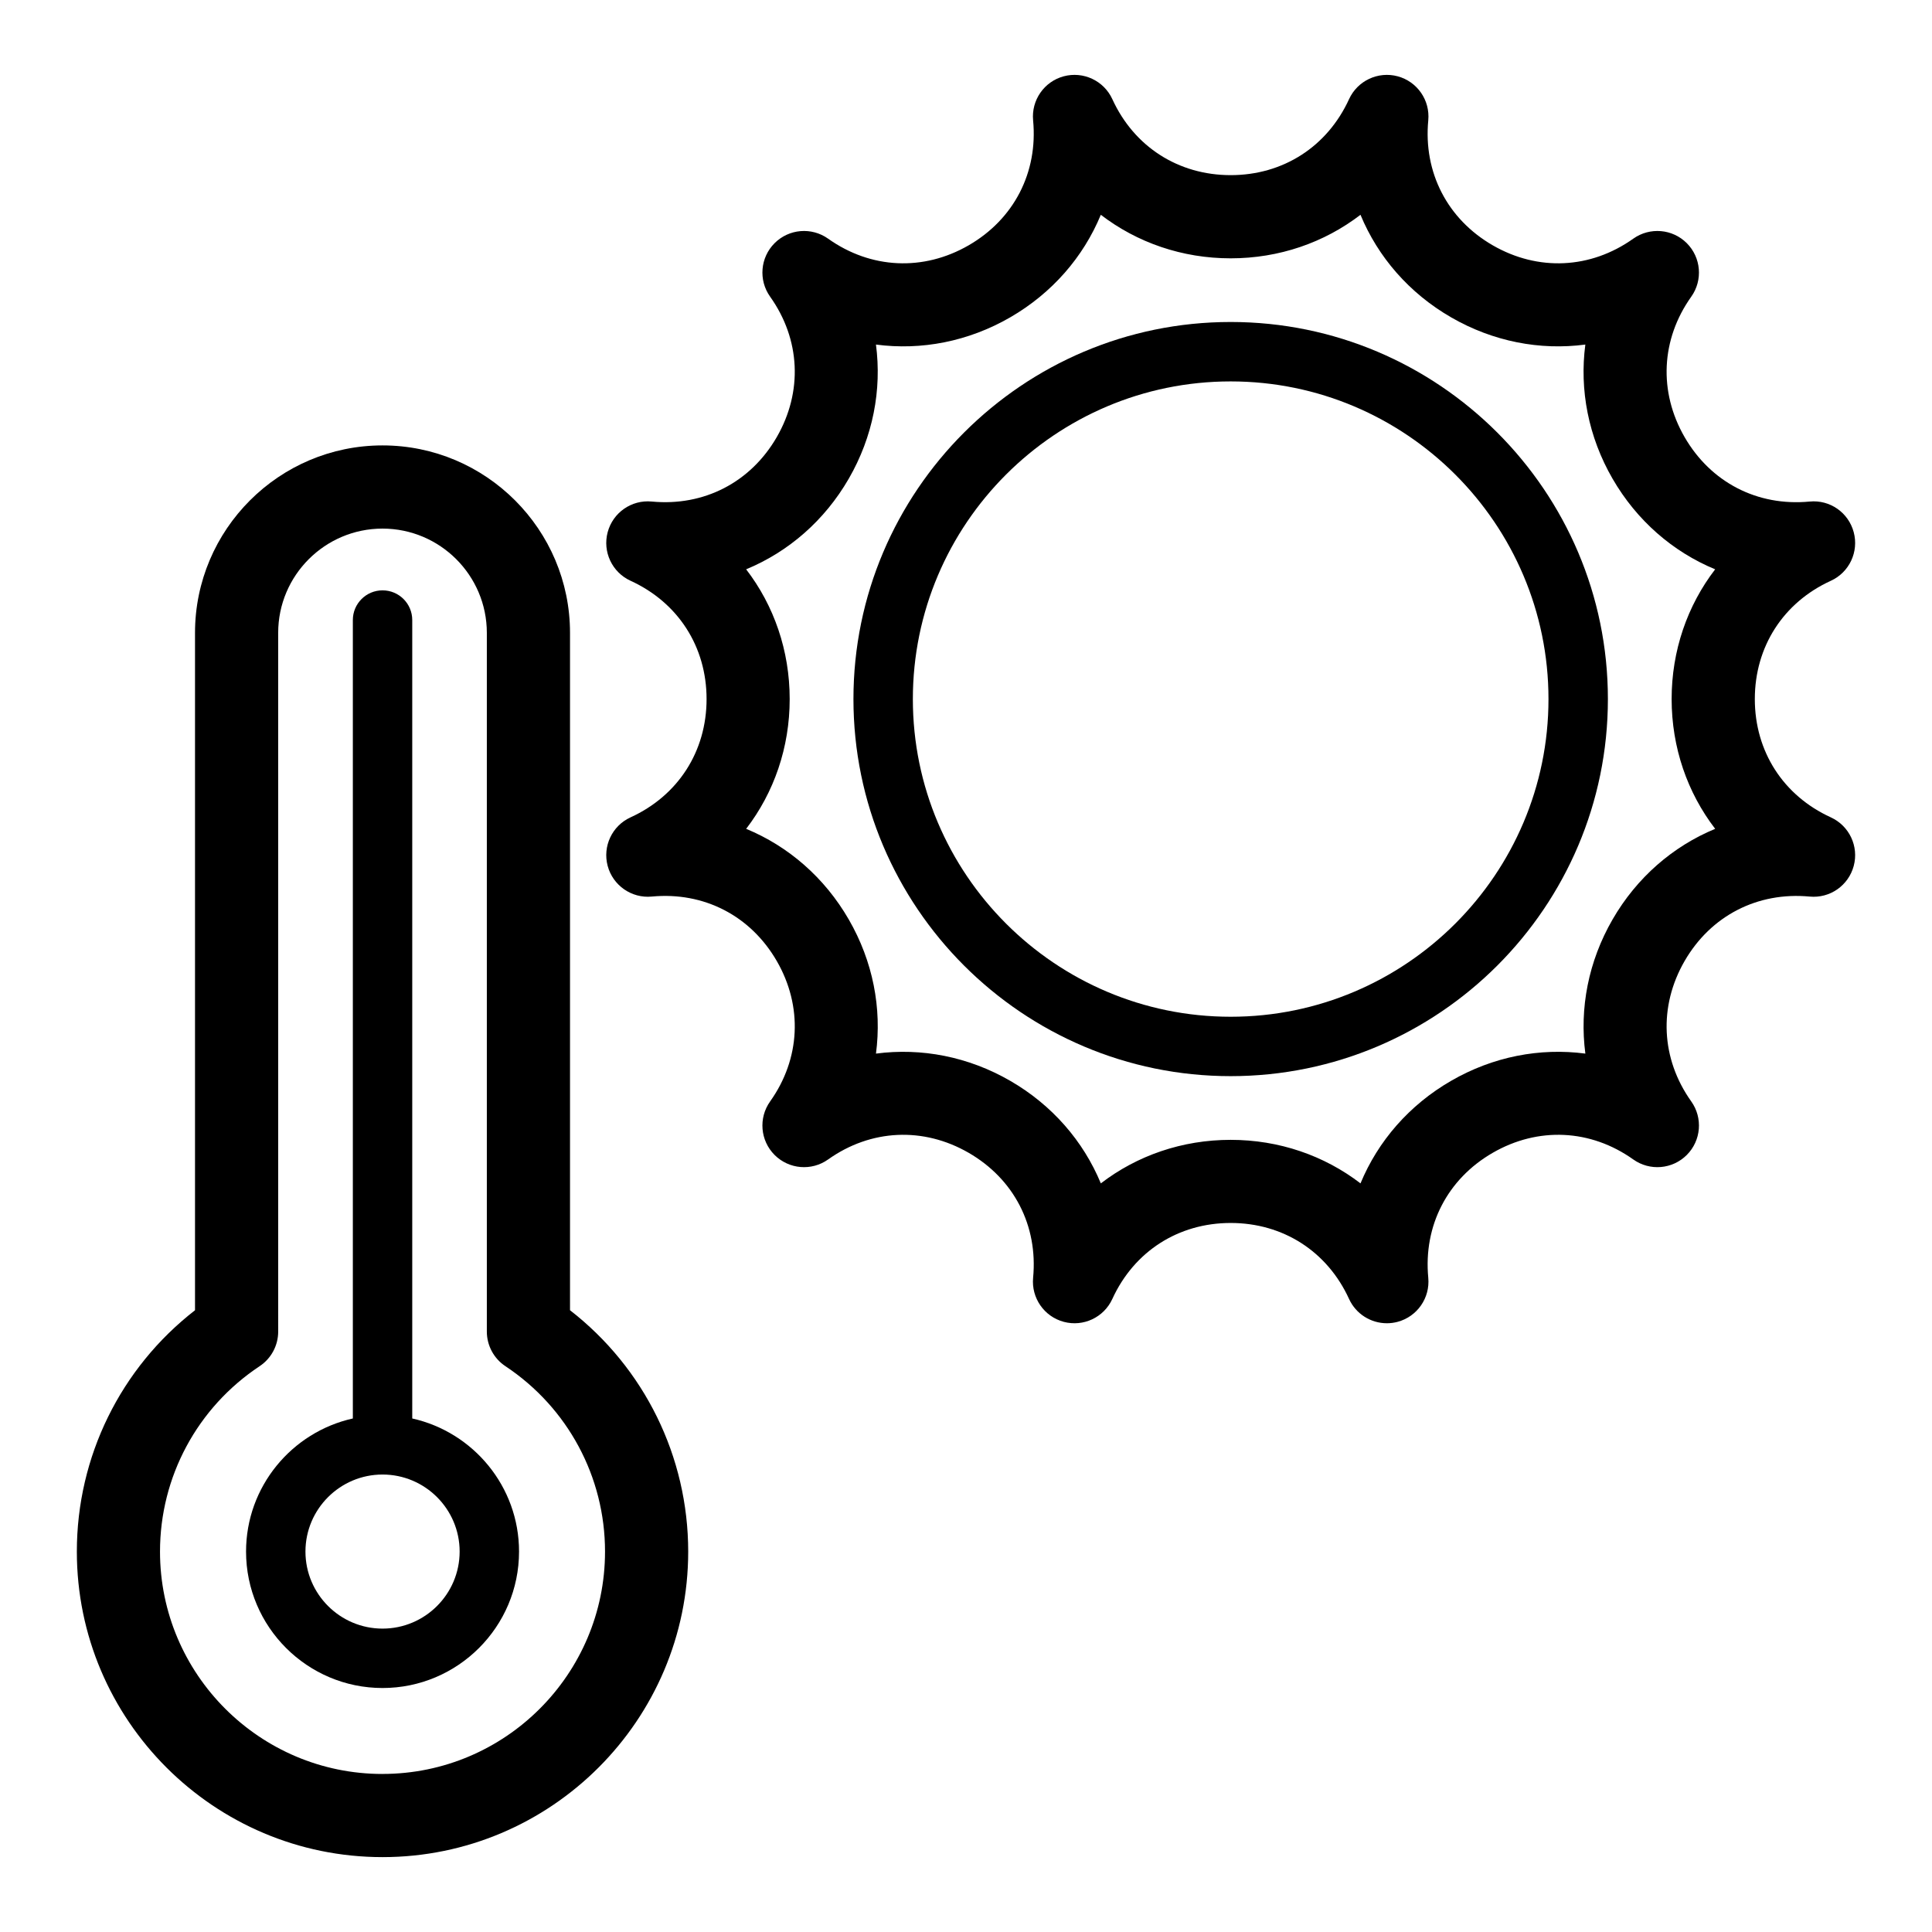
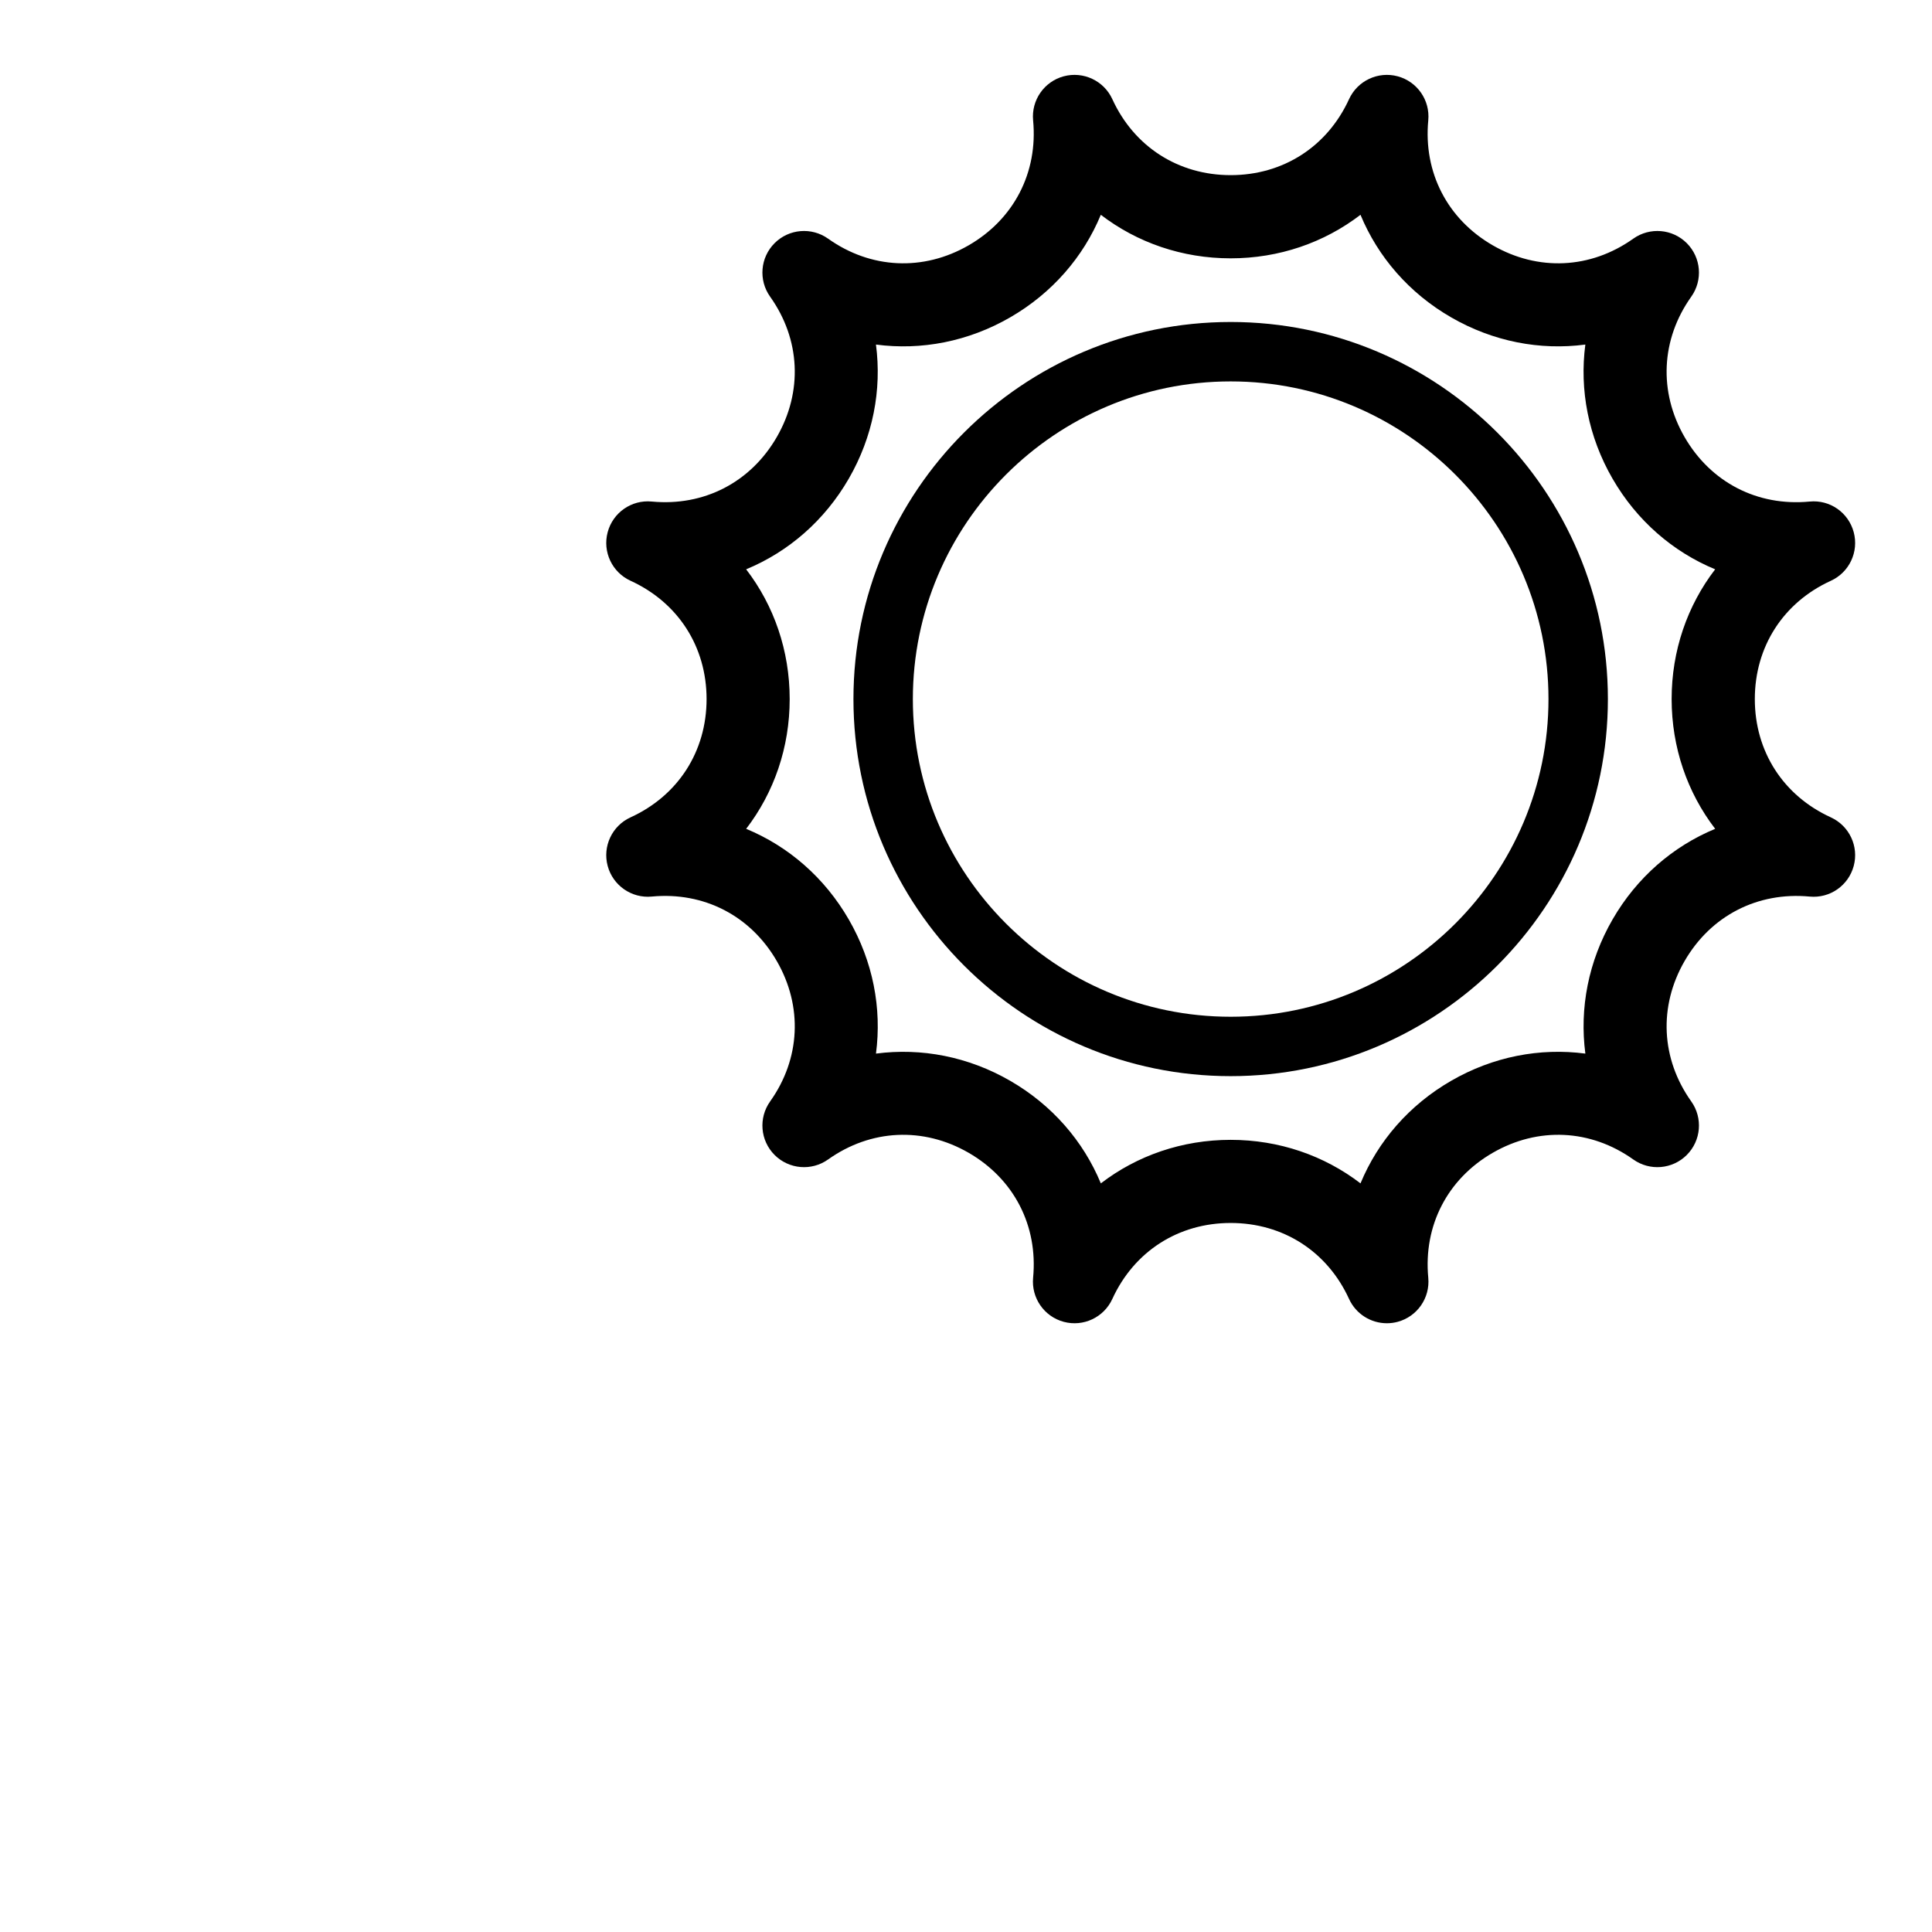
<svg xmlns="http://www.w3.org/2000/svg" fill="#000000" width="800px" height="800px" version="1.1" viewBox="144 144 512 512">
  <g>
-     <path d="m295.06 491.23v-179.52c0-27.391-22.289-49.672-49.688-49.672-27.402 0-49.691 22.285-49.691 49.672v179.52c-19.715 15.305-31.316 38.785-31.316 63.949-0.004 44.652 36.336 80.977 81.008 80.977 44.668 0 81.008-36.324 81.008-80.977-0.004-25.164-11.605-48.645-31.32-63.953zm-49.688 122.89c-32.516 0-58.969-26.438-58.969-58.938 0-19.789 9.863-38.152 26.395-49.125 3.078-2.039 4.926-5.488 4.926-9.184l-0.004-185.16c0-15.238 12.402-27.629 27.648-27.629 15.242 0 27.648 12.398 27.648 27.629v185.16c0 3.695 1.848 7.141 4.926 9.184 16.527 10.969 26.395 29.336 26.395 49.125-0.004 32.488-26.457 58.93-58.965 58.93z" />
-     <path d="m253.25 519.91v-211.59c0-4.348-3.523-7.871-7.871-7.871s-7.871 3.523-7.871 7.871v211.59c-16.168 3.606-28.301 18.035-28.301 35.27 0 19.938 16.227 36.16 36.172 36.16 19.949 0 36.172-16.223 36.172-36.16 0-17.23-12.133-31.664-28.301-35.27zm-7.871 55.688c-11.262 0-20.43-9.16-20.43-20.418 0-11.258 9.168-20.414 20.43-20.414s20.43 9.156 20.43 20.414c-0.004 11.258-9.168 20.418-20.43 20.418z" />
    <path d="m470.14 229.33c-55.125 0-99.969 44.828-99.969 99.926 0 55.105 44.844 99.934 99.969 99.934s99.969-44.828 99.969-99.93c0-55.102-44.848-99.93-99.969-99.93zm0 184.12c-46.441 0-84.223-37.766-84.223-84.188 0-46.418 37.781-84.184 84.223-84.184 46.441 0 84.223 37.766 84.223 84.184 0 46.422-37.781 84.188-84.223 84.188z" />
    <path d="m629.19 360.61c-12.613-5.766-20.145-17.484-20.145-31.348 0-13.863 7.531-25.586 20.145-31.348 4.894-2.234 7.457-7.676 6.066-12.875-1.391-5.191-6.277-8.648-11.688-8.121-13.828 1.32-26.203-5.078-33.137-17.09-6.926-12.004-6.266-25.91 1.77-37.203 3.117-4.383 2.617-10.375-1.184-14.184-3.805-3.805-9.797-4.305-14.184-1.191-11.309 8.039-25.234 8.695-37.246 1.758-12.008-6.934-18.391-19.309-17.082-33.102 0.508-5.356-2.922-10.297-8.117-11.688-5.184-1.387-10.633 1.172-12.875 6.059-5.769 12.609-17.496 20.137-31.367 20.137-13.871 0-25.602-7.527-31.367-20.137-2.238-4.894-7.688-7.445-12.875-6.059-5.195 1.391-8.625 6.332-8.117 11.688 1.309 13.797-5.074 26.172-17.078 33.102-12.02 6.941-25.949 6.277-37.25-1.758-4.383-3.113-10.375-2.617-14.184 1.191-3.805 3.805-4.305 9.801-1.184 14.18 8.035 11.293 8.695 25.195 1.77 37.199-6.934 12.016-19.316 18.406-33.137 17.094-5.359-0.52-10.297 2.926-11.684 8.121-1.391 5.195 1.172 10.637 6.066 12.875 12.613 5.769 20.145 17.484 20.145 31.348 0 13.859-7.531 25.582-20.145 31.348-4.894 2.234-7.457 7.676-6.066 12.871 1.391 5.195 6.348 8.633 11.684 8.121 13.82-1.312 26.203 5.078 33.137 17.094 6.926 12.004 6.266 25.91-1.77 37.199-3.121 4.383-2.621 10.379 1.184 14.184 3.809 3.809 9.801 4.312 14.184 1.191 11.309-8.043 25.23-8.695 37.25-1.762 12.008 6.934 18.391 19.309 17.078 33.105-0.508 5.352 2.922 10.297 8.117 11.688 5.188 1.395 10.637-1.164 12.875-6.062 5.769-12.609 17.496-20.137 31.367-20.137 13.871 0 25.602 7.527 31.367 20.137 1.828 4 5.797 6.438 10.02 6.438 0.949 0 1.906-0.121 2.856-0.375 5.195-1.391 8.625-6.336 8.117-11.688-1.309-13.797 5.074-26.172 17.082-33.105 12.016-6.941 25.941-6.281 37.246 1.762 4.387 3.121 10.379 2.617 14.184-1.191 3.801-3.805 4.301-9.801 1.184-14.184-8.035-11.293-8.695-25.199-1.77-37.203 6.934-12.012 19.32-18.387 33.137-17.09 5.383 0.52 10.297-2.926 11.688-8.121 1.391-5.188-1.172-10.629-6.066-12.867zm-30.652 3.039c-11.207 4.637-20.781 12.91-27.199 24.027-6.41 11.109-8.785 23.523-7.203 35.539-12.043-1.586-24.461 0.789-35.578 7.215-11.109 6.414-19.375 15.984-24.012 27.176-9.621-7.379-21.57-11.535-34.406-11.535s-24.789 4.152-34.406 11.535c-4.637-11.195-12.902-20.762-24.012-27.176-11.117-6.422-23.547-8.797-35.578-7.215 1.582-12.008-0.789-24.426-7.203-35.535-6.418-11.121-15.992-19.395-27.199-24.031 7.379-9.613 11.535-21.559 11.535-34.387 0-12.832-4.152-24.773-11.539-34.387 11.207-4.637 20.785-12.914 27.203-24.031 6.406-11.105 8.781-23.523 7.199-35.531 12.023 1.59 24.461-0.789 35.582-7.215 11.105-6.418 19.375-15.984 24.008-27.176 9.621 7.379 21.57 11.539 34.406 11.539 12.836 0 24.789-4.156 34.406-11.539 4.637 11.195 12.902 20.762 24.012 27.176 11.121 6.422 23.551 8.805 35.578 7.215-1.582 12.008 0.789 24.426 7.203 35.535 6.422 11.117 15.992 19.391 27.199 24.027-7.379 9.613-11.535 21.559-11.535 34.387 0.008 12.832 4.16 24.777 11.539 34.387z" />
  </g>
</svg>